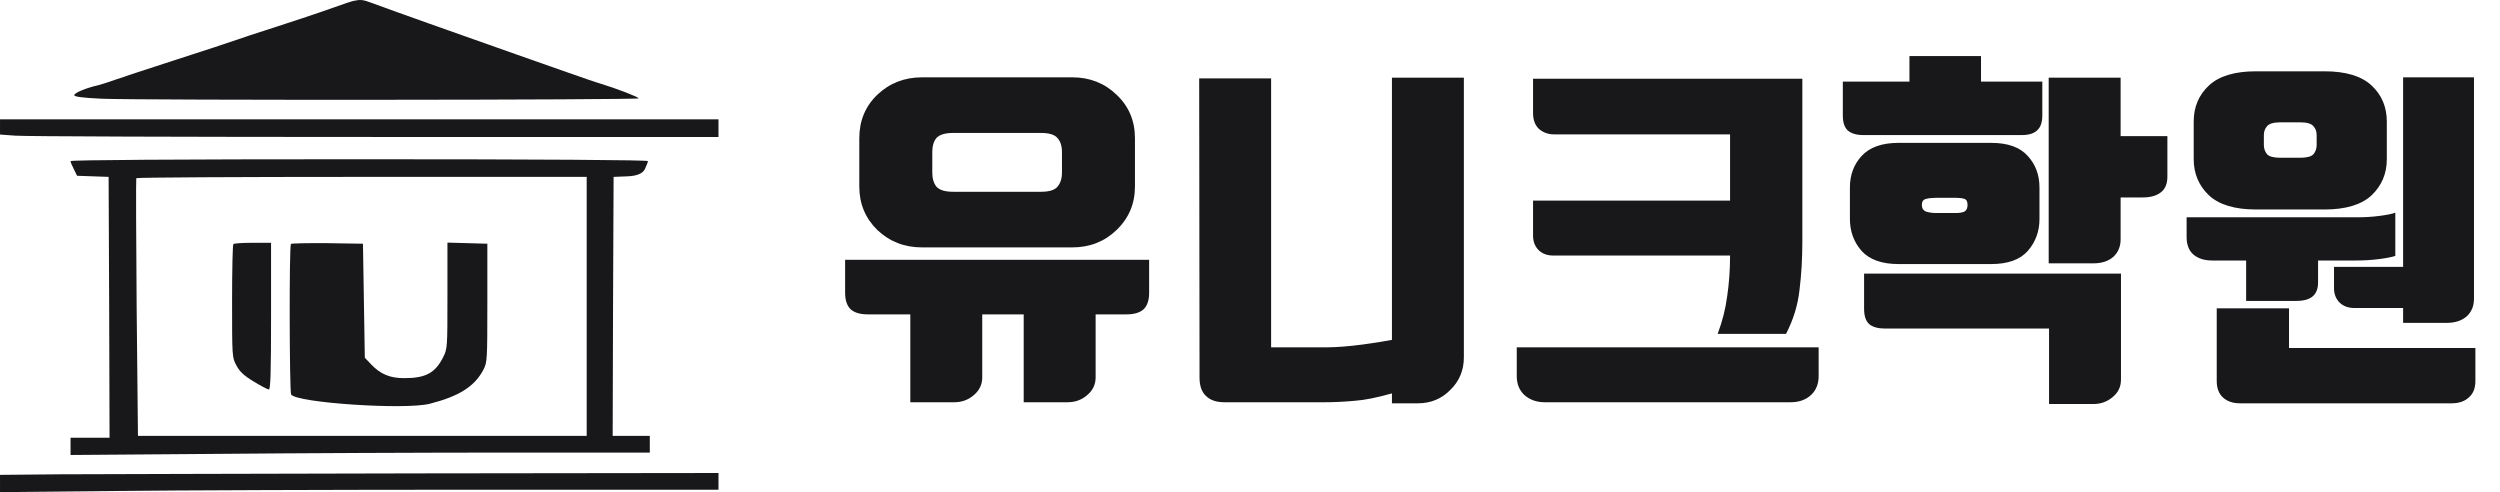
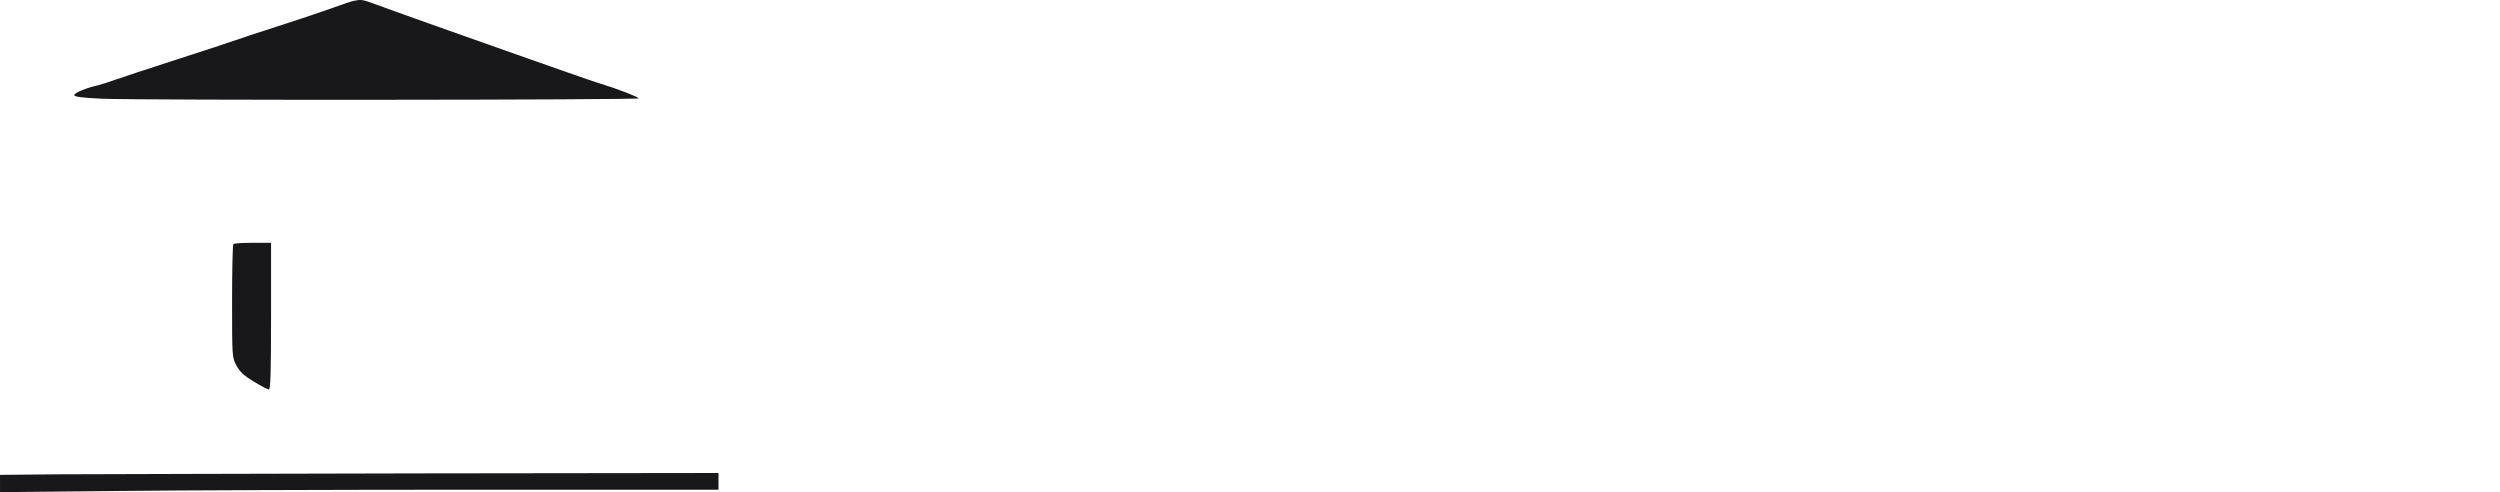
<svg xmlns="http://www.w3.org/2000/svg" width="254" height="50" viewBox="0 0 254 50" fill="none">
  <g clip-path="url(#clip0_33_15)">
    <path fill-rule="evenodd" clip-rule="evenodd" d="M35.934 0.089C35.727 0.127 34.878 0.41 34.048 0.712C32.369 1.315 29.181 2.372 26.88 3.107C26.05 3.371 24.824 3.767 24.145 4.013C23.466 4.258 20.637 5.182 17.826 6.088C15.034 6.993 12.261 7.898 11.696 8.106C11.13 8.313 10.356 8.559 9.998 8.653C8.753 8.936 7.546 9.426 7.546 9.671C7.546 9.822 8.319 9.936 10.337 10.03C14.167 10.2 64.888 10.162 64.888 9.992C64.888 9.86 62.587 8.974 61.022 8.502C60.607 8.389 59.041 7.842 57.532 7.314C56.023 6.785 53.741 5.974 52.439 5.522C46.648 3.484 39.631 0.995 37.82 0.316C36.877 -0.043 36.613 -0.062 35.934 0.089Z" fill="#18181B" />
-     <path fill-rule="evenodd" clip-rule="evenodd" d="M0.001 12.897V13.67L1.566 13.784C2.415 13.859 18.845 13.916 38.066 13.916H72.999V12.124H0.001V12.897Z" fill="#18181B" />
-     <path fill-rule="evenodd" clip-rule="evenodd" d="M7.168 16.368C7.168 16.462 7.319 16.839 7.508 17.198L7.829 17.858L9.432 17.915L11.035 17.971L11.092 31.232L11.13 44.473H7.168V46.227L22.032 46.114C30.2 46.039 43.441 45.982 51.458 45.982H66.02V44.285H62.248L62.285 31.137L62.342 17.971L63.757 17.915C64.7 17.877 65.284 17.638 65.511 17.198C65.68 16.839 65.831 16.462 65.831 16.368C65.831 16.255 55.099 16.179 36.5 16.179C17.901 16.179 7.168 16.255 7.168 16.368ZM59.607 31.118V44.285H14.016L13.884 31.25C13.827 24.102 13.808 18.179 13.846 18.103C13.884 18.028 24.201 17.971 36.764 17.971H59.607V31.118Z" fill="#18181B" />
    <path fill-rule="evenodd" clip-rule="evenodd" d="M23.711 24.799C23.636 24.856 23.579 27.478 23.579 30.609C23.579 36.192 23.579 36.325 24.013 37.117C24.334 37.739 24.767 38.154 25.767 38.758C26.484 39.192 27.182 39.569 27.314 39.569C27.484 39.569 27.54 37.947 27.54 32.118V24.667H25.692C24.673 24.667 23.768 24.724 23.711 24.799Z" fill="#18181B" />
-     <path fill-rule="evenodd" clip-rule="evenodd" d="M29.559 24.781C29.37 24.969 29.408 39.795 29.577 40.078C30.106 40.927 41.178 41.663 43.668 41.021C46.629 40.267 48.214 39.267 49.1 37.588C49.496 36.853 49.515 36.626 49.515 30.798V24.762L47.497 24.705L45.46 24.648V30.043C45.46 35.344 45.46 35.438 45.007 36.325C44.215 37.89 43.234 38.418 41.121 38.418C39.65 38.437 38.669 38.022 37.726 37.041L37.066 36.343L36.972 30.553L36.877 24.762L33.275 24.705C31.313 24.686 29.634 24.724 29.559 24.781Z" fill="#18181B" />
    <path fill-rule="evenodd" clip-rule="evenodd" d="M6.074 48.189L0.001 48.246V50L11.469 49.887C17.769 49.811 34.18 49.755 47.968 49.755H72.999V48.057L42.593 48.095C25.861 48.133 9.432 48.17 6.074 48.189Z" fill="#18181B" />
-     <path d="M115.312 18.944C115.312 20.696 114.688 22.172 113.44 23.372C112.216 24.548 110.716 25.136 108.94 25.136H93.676C91.9 25.136 90.388 24.548 89.14 23.372C87.916 22.172 87.304 20.696 87.304 18.944V14.048C87.304 12.272 87.916 10.796 89.14 9.62C90.388 8.444 91.9 7.856 93.676 7.856H108.94C110.716 7.856 112.216 8.444 113.44 9.62C114.688 10.796 115.312 12.272 115.312 14.048V18.944ZM94.72 17.54C94.72 18.14 94.864 18.62 95.152 18.98C95.464 19.316 96.028 19.484 96.844 19.484H105.772C106.588 19.484 107.14 19.316 107.428 18.98C107.74 18.62 107.896 18.14 107.896 17.54V15.452C107.896 14.828 107.74 14.348 107.428 14.012C107.14 13.676 106.588 13.508 105.772 13.508H96.844C96.028 13.508 95.464 13.676 95.152 14.012C94.864 14.348 94.72 14.828 94.72 15.452V17.54ZM111.316 31.94V38.348C111.316 39.068 111.028 39.668 110.452 40.148C109.9 40.628 109.24 40.868 108.472 40.868H104.008V31.94H99.796V38.348C99.796 39.068 99.508 39.668 98.932 40.148C98.38 40.628 97.72 40.868 96.952 40.868H92.488V31.94H88.168C87.4 31.94 86.824 31.772 86.44 31.436C86.056 31.076 85.864 30.512 85.864 29.744V26.396H116.752V29.744C116.752 30.512 116.56 31.076 116.176 31.436C115.792 31.772 115.216 31.94 114.448 31.94H111.316ZM148.729 36.296C148.729 37.616 148.273 38.72 147.361 39.608C146.473 40.52 145.369 40.976 144.049 40.976H141.421V39.968C139.909 40.4 138.637 40.652 137.605 40.724C136.549 40.82 135.553 40.868 134.617 40.868H124.393C123.577 40.868 122.953 40.652 122.521 40.22C122.089 39.812 121.873 39.2 121.873 38.384L121.837 7.964H129.145V35.288H134.797C135.781 35.288 137.005 35.192 138.469 35C139.837 34.808 140.821 34.652 141.421 34.532V7.892H148.729V36.296ZM157.882 13.652C157.306 13.652 156.802 13.472 156.37 13.112C155.962 12.728 155.758 12.188 155.758 11.492V8H183.118V24.56C183.118 26.288 183.022 27.92 182.83 29.456C182.662 30.992 182.206 32.48 181.462 33.92H174.514C174.994 32.648 175.318 31.364 175.486 30.068C175.678 28.772 175.774 27.404 175.774 25.964H157.81C157.21 25.964 156.718 25.784 156.334 25.424C155.95 25.04 155.758 24.548 155.758 23.948V20.384H175.774V13.652H157.882ZM184.774 35.288V38.204C184.774 39.02 184.51 39.668 183.982 40.148C183.454 40.628 182.77 40.868 181.93 40.868H156.946C156.13 40.868 155.446 40.628 154.894 40.148C154.366 39.668 154.102 39.02 154.102 38.204V35.288H184.774ZM187.951 19.052C187.951 17.78 188.347 16.712 189.139 15.848C189.955 14.96 191.203 14.516 192.883 14.516H202.315C203.995 14.516 205.231 14.96 206.023 15.848C206.815 16.712 207.211 17.78 207.211 19.052V22.256C207.211 23.504 206.815 24.584 206.023 25.496C205.231 26.384 203.995 26.828 202.315 26.828H192.883C191.203 26.828 189.955 26.384 189.139 25.496C188.347 24.584 187.951 23.504 187.951 22.256V19.052ZM193.999 8.288V5.696H201.271V8.288H207.499V11.744C207.499 12.44 207.319 12.944 206.959 13.256C206.623 13.568 206.107 13.724 205.411 13.724H189.319C188.623 13.724 188.095 13.568 187.735 13.256C187.399 12.944 187.231 12.44 187.231 11.744V8.288H193.999ZM199.903 20.816C199.903 20.48 199.795 20.276 199.579 20.204C199.363 20.132 199.063 20.096 198.679 20.096H196.735C196.351 20.096 196.003 20.132 195.691 20.204C195.403 20.276 195.259 20.48 195.259 20.816C195.259 21.152 195.403 21.38 195.691 21.5C196.003 21.596 196.351 21.644 196.735 21.644H198.679C199.063 21.644 199.363 21.596 199.579 21.5C199.795 21.38 199.903 21.152 199.903 20.816ZM215.455 13.832H220.207V17.936C220.207 18.68 219.979 19.22 219.523 19.556C219.091 19.892 218.479 20.06 217.687 20.06H215.455V24.308C215.455 25.052 215.203 25.652 214.699 26.108C214.195 26.54 213.523 26.756 212.683 26.756H208.147V7.892H215.455V13.832ZM215.491 38.564C215.491 39.284 215.215 39.872 214.663 40.328C214.111 40.808 213.451 41.048 212.683 41.048H208.183V33.38H191.515C190.819 33.38 190.291 33.236 189.931 32.948C189.571 32.636 189.391 32.108 189.391 31.364V27.8H215.491V38.564ZM233.68 16.028C234.376 16.028 234.832 15.908 235.048 15.668C235.264 15.404 235.372 15.092 235.372 14.732V13.724C235.372 13.364 235.264 13.064 235.048 12.824C234.832 12.56 234.376 12.428 233.68 12.428H231.7C231.004 12.428 230.548 12.56 230.332 12.824C230.116 13.064 230.008 13.364 230.008 13.724V14.732C230.008 15.092 230.116 15.404 230.332 15.668C230.548 15.908 231.004 16.028 231.7 16.028H233.68ZM229.216 21.284C227.056 21.284 225.46 20.804 224.428 19.844C223.396 18.86 222.88 17.636 222.88 16.172V12.356C222.88 10.868 223.396 9.644 224.428 8.684C225.46 7.724 227.056 7.244 229.216 7.244H236.164C238.324 7.244 239.92 7.724 240.952 8.684C241.984 9.644 242.5 10.868 242.5 12.356V16.172C242.5 17.636 241.984 18.86 240.952 19.844C239.92 20.804 238.324 21.284 236.164 21.284H229.216ZM251.356 30.356C251.356 31.1 251.104 31.7 250.6 32.156C250.096 32.588 249.424 32.804 248.584 32.804H244.156V31.292H239.188C238.588 31.292 238.096 31.112 237.712 30.752C237.328 30.368 237.136 29.876 237.136 29.276V27.116H244.156V7.856H251.356V30.356ZM239.548 22.076C240.316 22.076 241.06 22.028 241.78 21.932C242.524 21.836 243.052 21.728 243.364 21.608V26C243.004 26.12 242.452 26.228 241.708 26.324C240.964 26.42 240.172 26.468 239.332 26.468H235.516V28.7C235.516 29.324 235.336 29.792 234.976 30.104C234.616 30.416 234.064 30.572 233.32 30.572H228.208V26.468H224.752C223.96 26.468 223.324 26.264 222.844 25.856C222.388 25.448 222.16 24.86 222.16 24.092V22.076H239.548ZM227.596 40.976C226.852 40.976 226.264 40.772 225.832 40.364C225.424 39.98 225.22 39.428 225.22 38.708V31.328H232.564V35.36H251.5V38.708C251.5 39.428 251.284 39.98 250.852 40.364C250.42 40.772 249.832 40.976 249.088 40.976H227.596Z" fill="#18181B" />
  </g>
  <defs>
    <clipPath id="clip0_33_15">
      <rect width="254" height="50" fill="white" />
    </clipPath>
  </defs>
</svg>